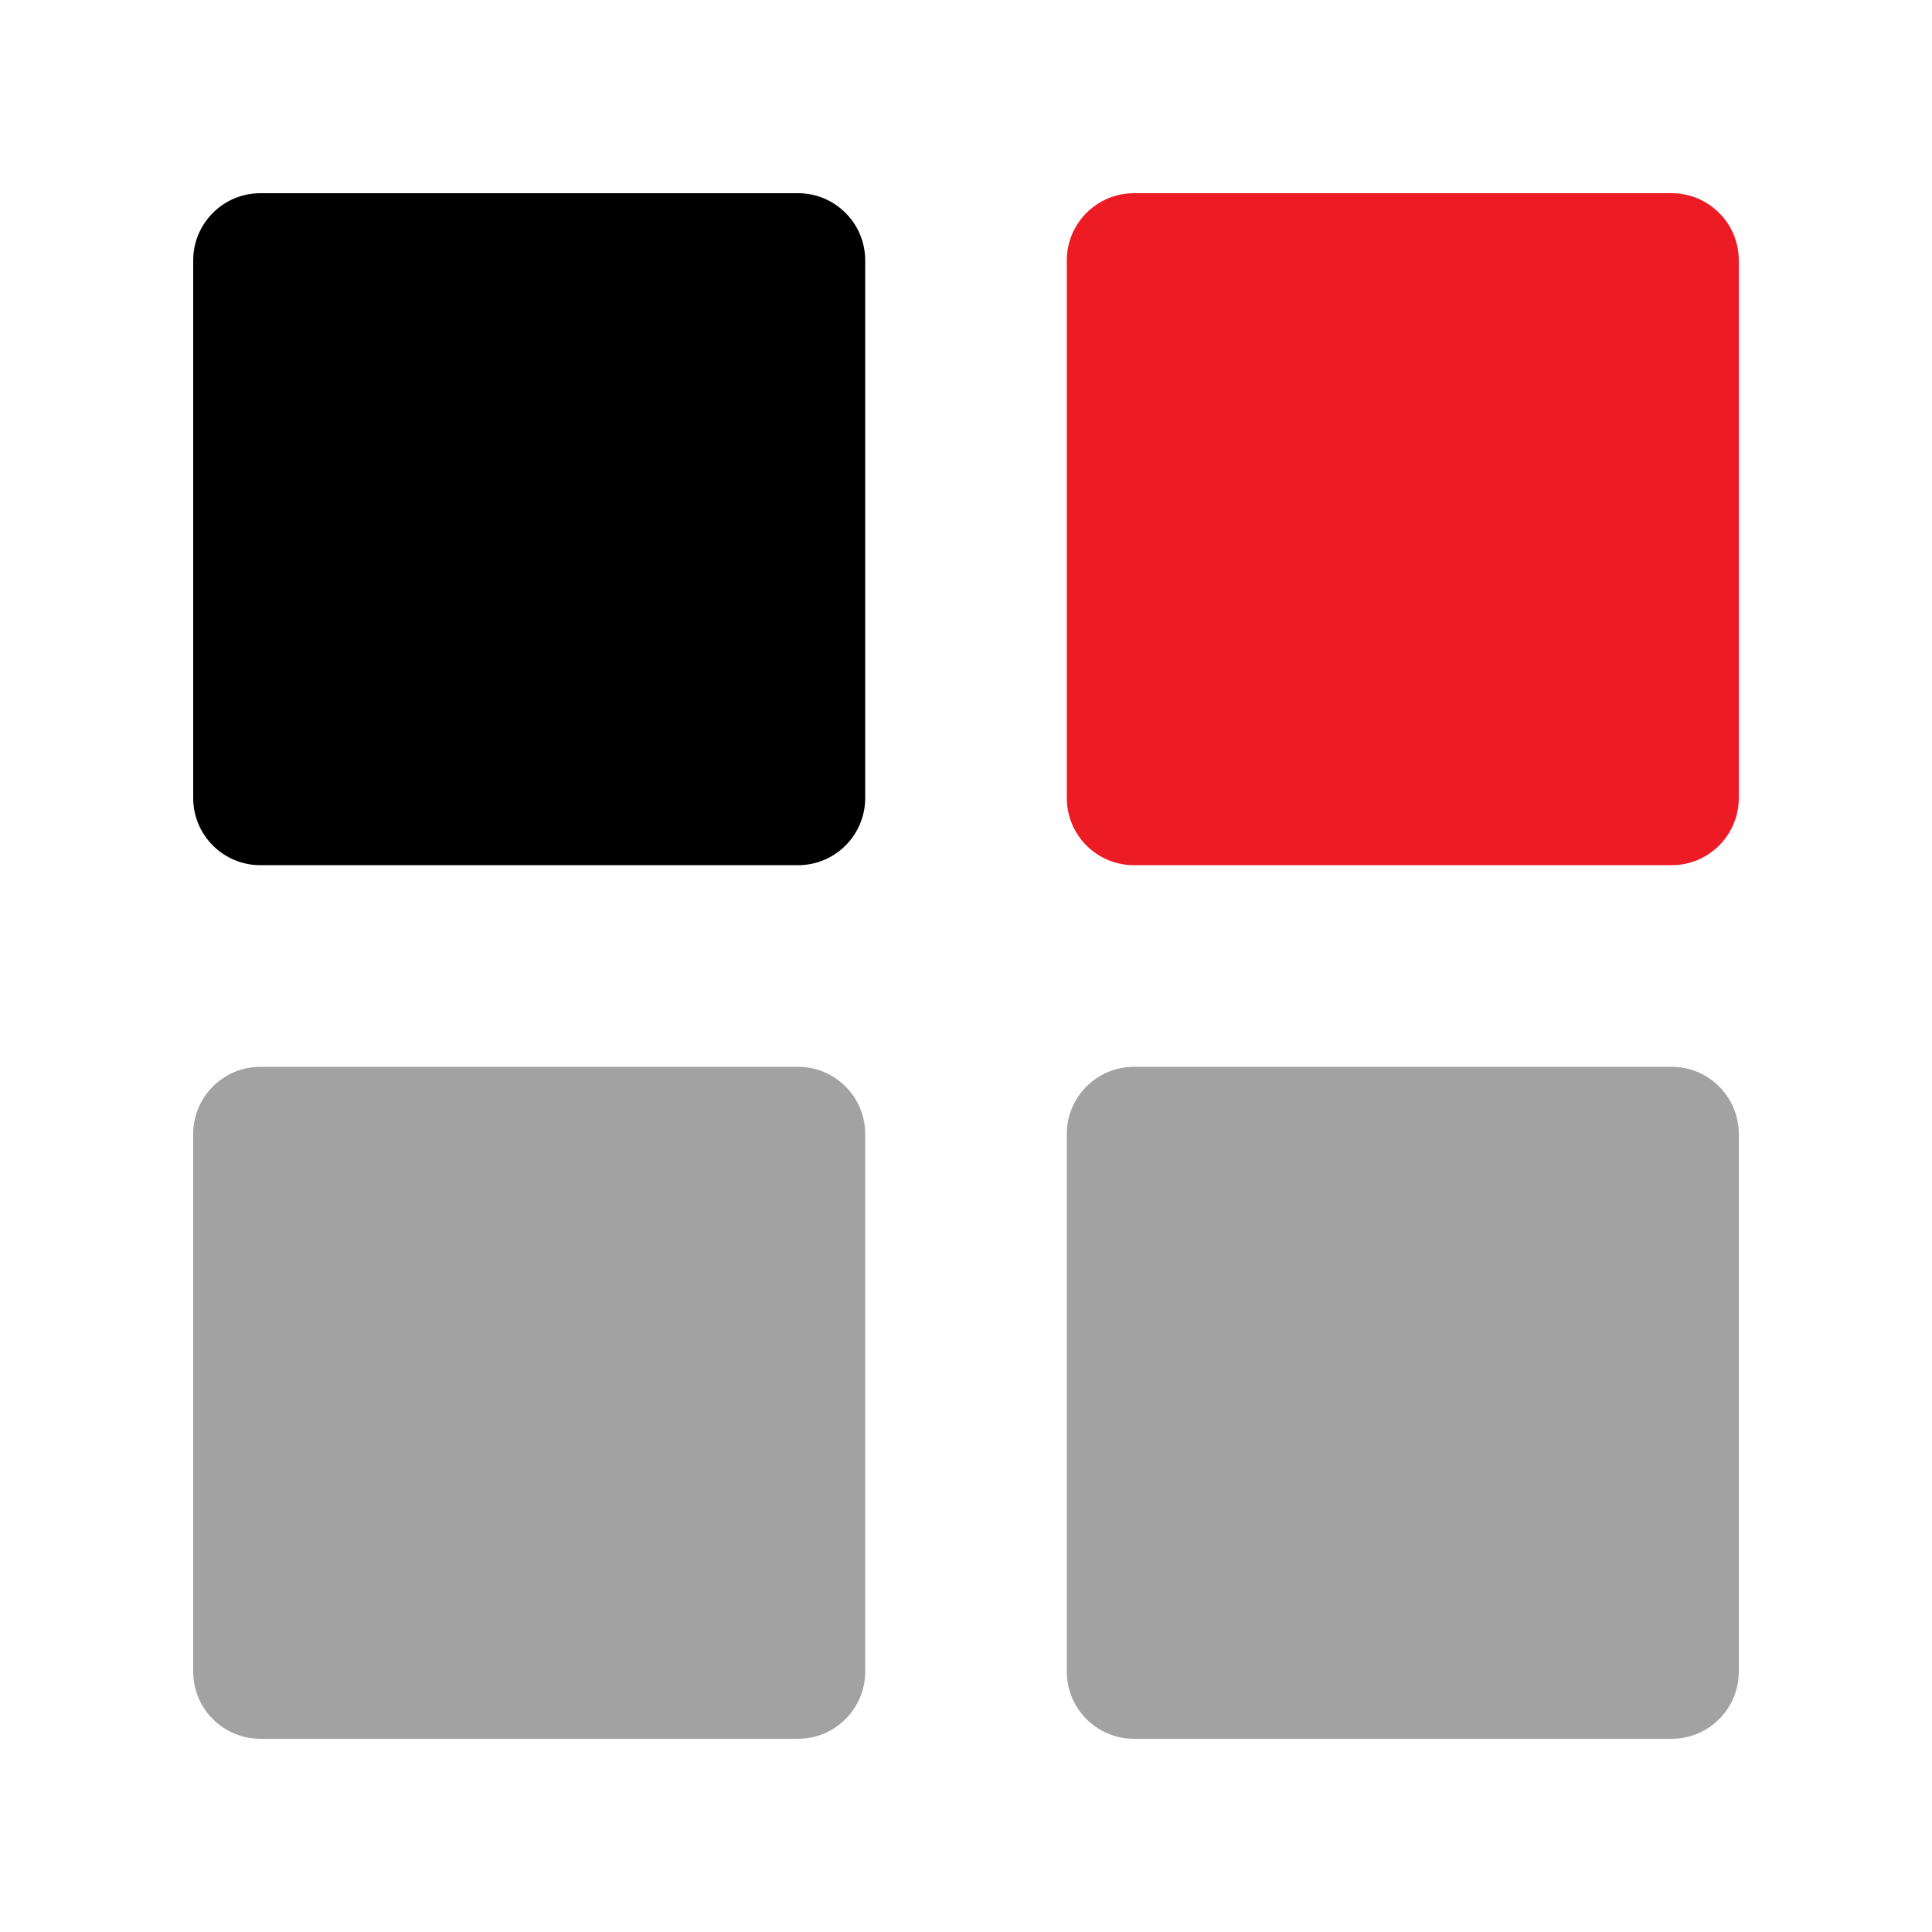
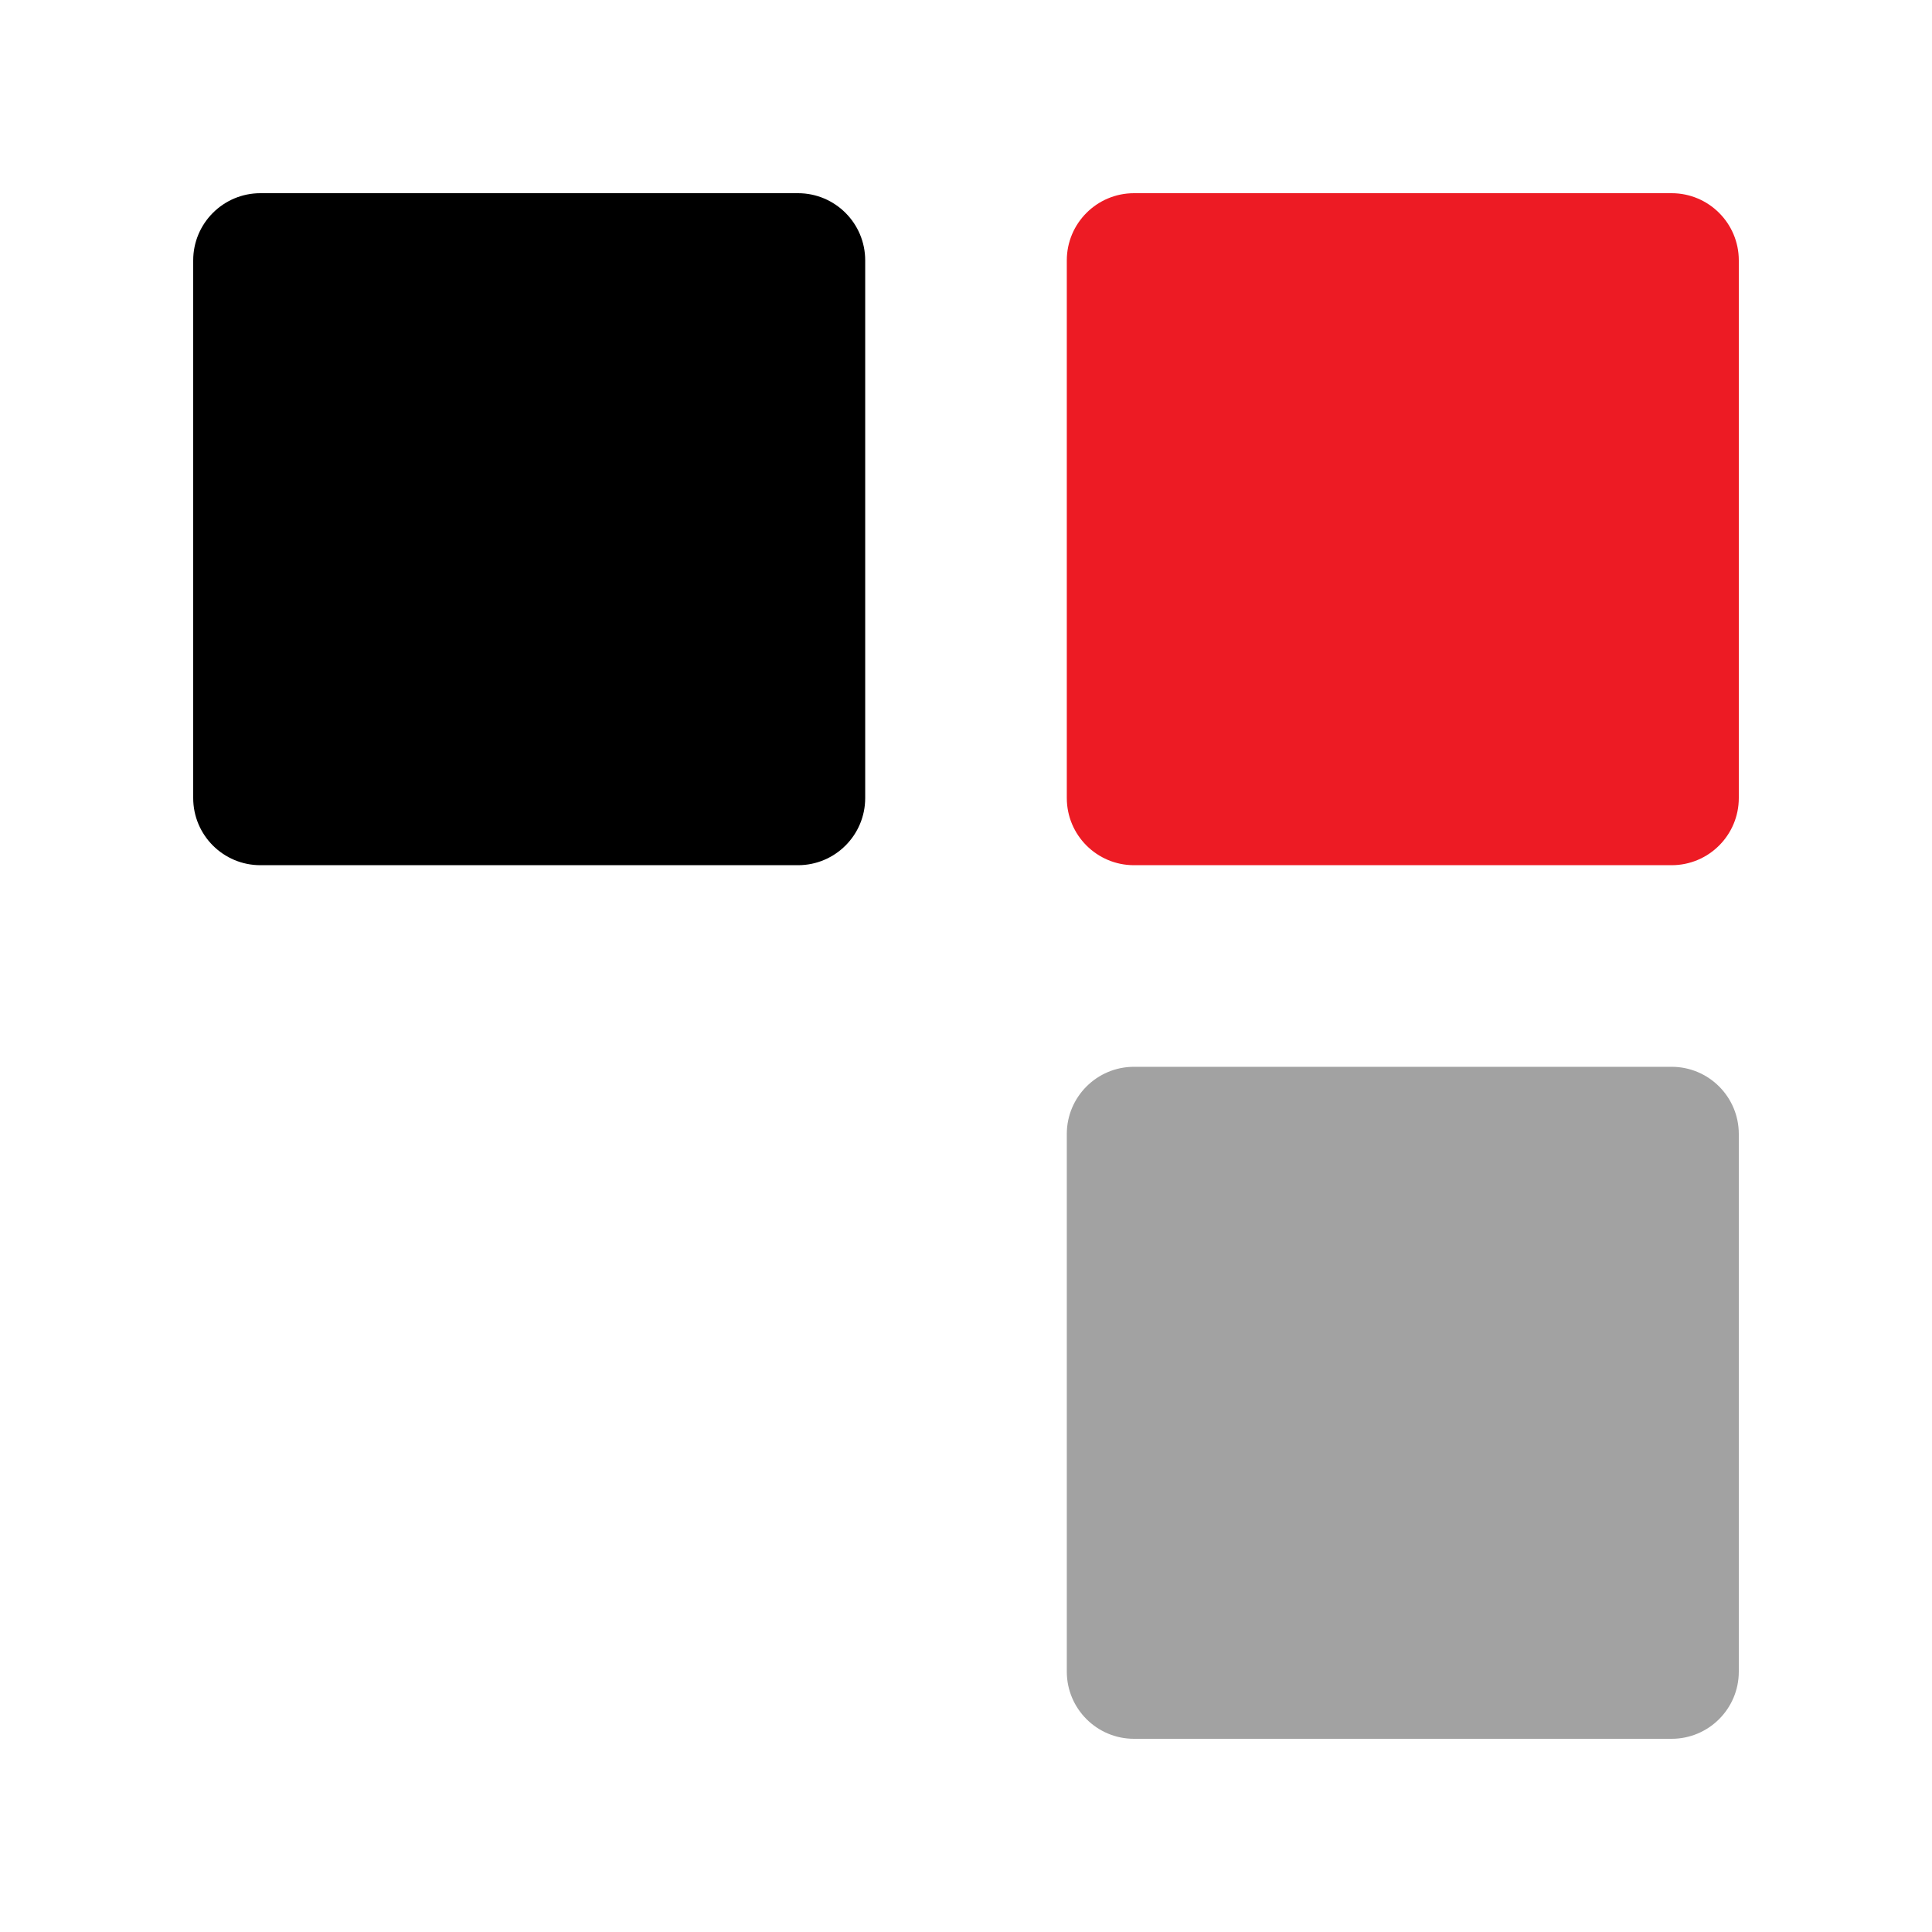
<svg xmlns="http://www.w3.org/2000/svg" width="40" height="40" viewBox="0 0 40 40" fill="none">
  <path fill-rule="evenodd" clip-rule="evenodd" d="M16.522 4H5.391C4.623 4 4 4.623 4 5.391V16.522C4 17.29 4.623 17.913 5.391 17.913H16.522C17.29 17.913 17.913 17.29 17.913 16.522V5.391C17.913 4.623 17.29 4 16.522 4" fill="black" />
  <path fill-rule="evenodd" clip-rule="evenodd" d="M34.609 4H23.478C22.71 4 22.087 4.623 22.087 5.391V16.522C22.087 17.29 22.71 17.913 23.478 17.913H34.609C35.377 17.913 36 17.29 36 16.522V5.391C36 4.623 35.377 4 34.609 4" fill="#ED1B24" />
-   <path fill-rule="evenodd" clip-rule="evenodd" d="M16.522 22.087H5.391C4.623 22.087 4 22.71 4 23.478V34.609C4 35.377 4.623 36 5.391 36H16.522C17.29 36 17.913 35.377 17.913 34.609V23.478C17.913 22.71 17.29 22.087 16.522 22.087" fill="#A2A2A2" />
  <path fill-rule="evenodd" clip-rule="evenodd" d="M34.609 22.087H23.478C22.71 22.087 22.087 22.71 22.087 23.478V34.609C22.087 35.377 22.71 36 23.478 36H34.609C35.377 36 36 35.377 36 34.609V23.478C36 22.71 35.377 22.087 34.609 22.087" fill="#A2A2A2" />
</svg>